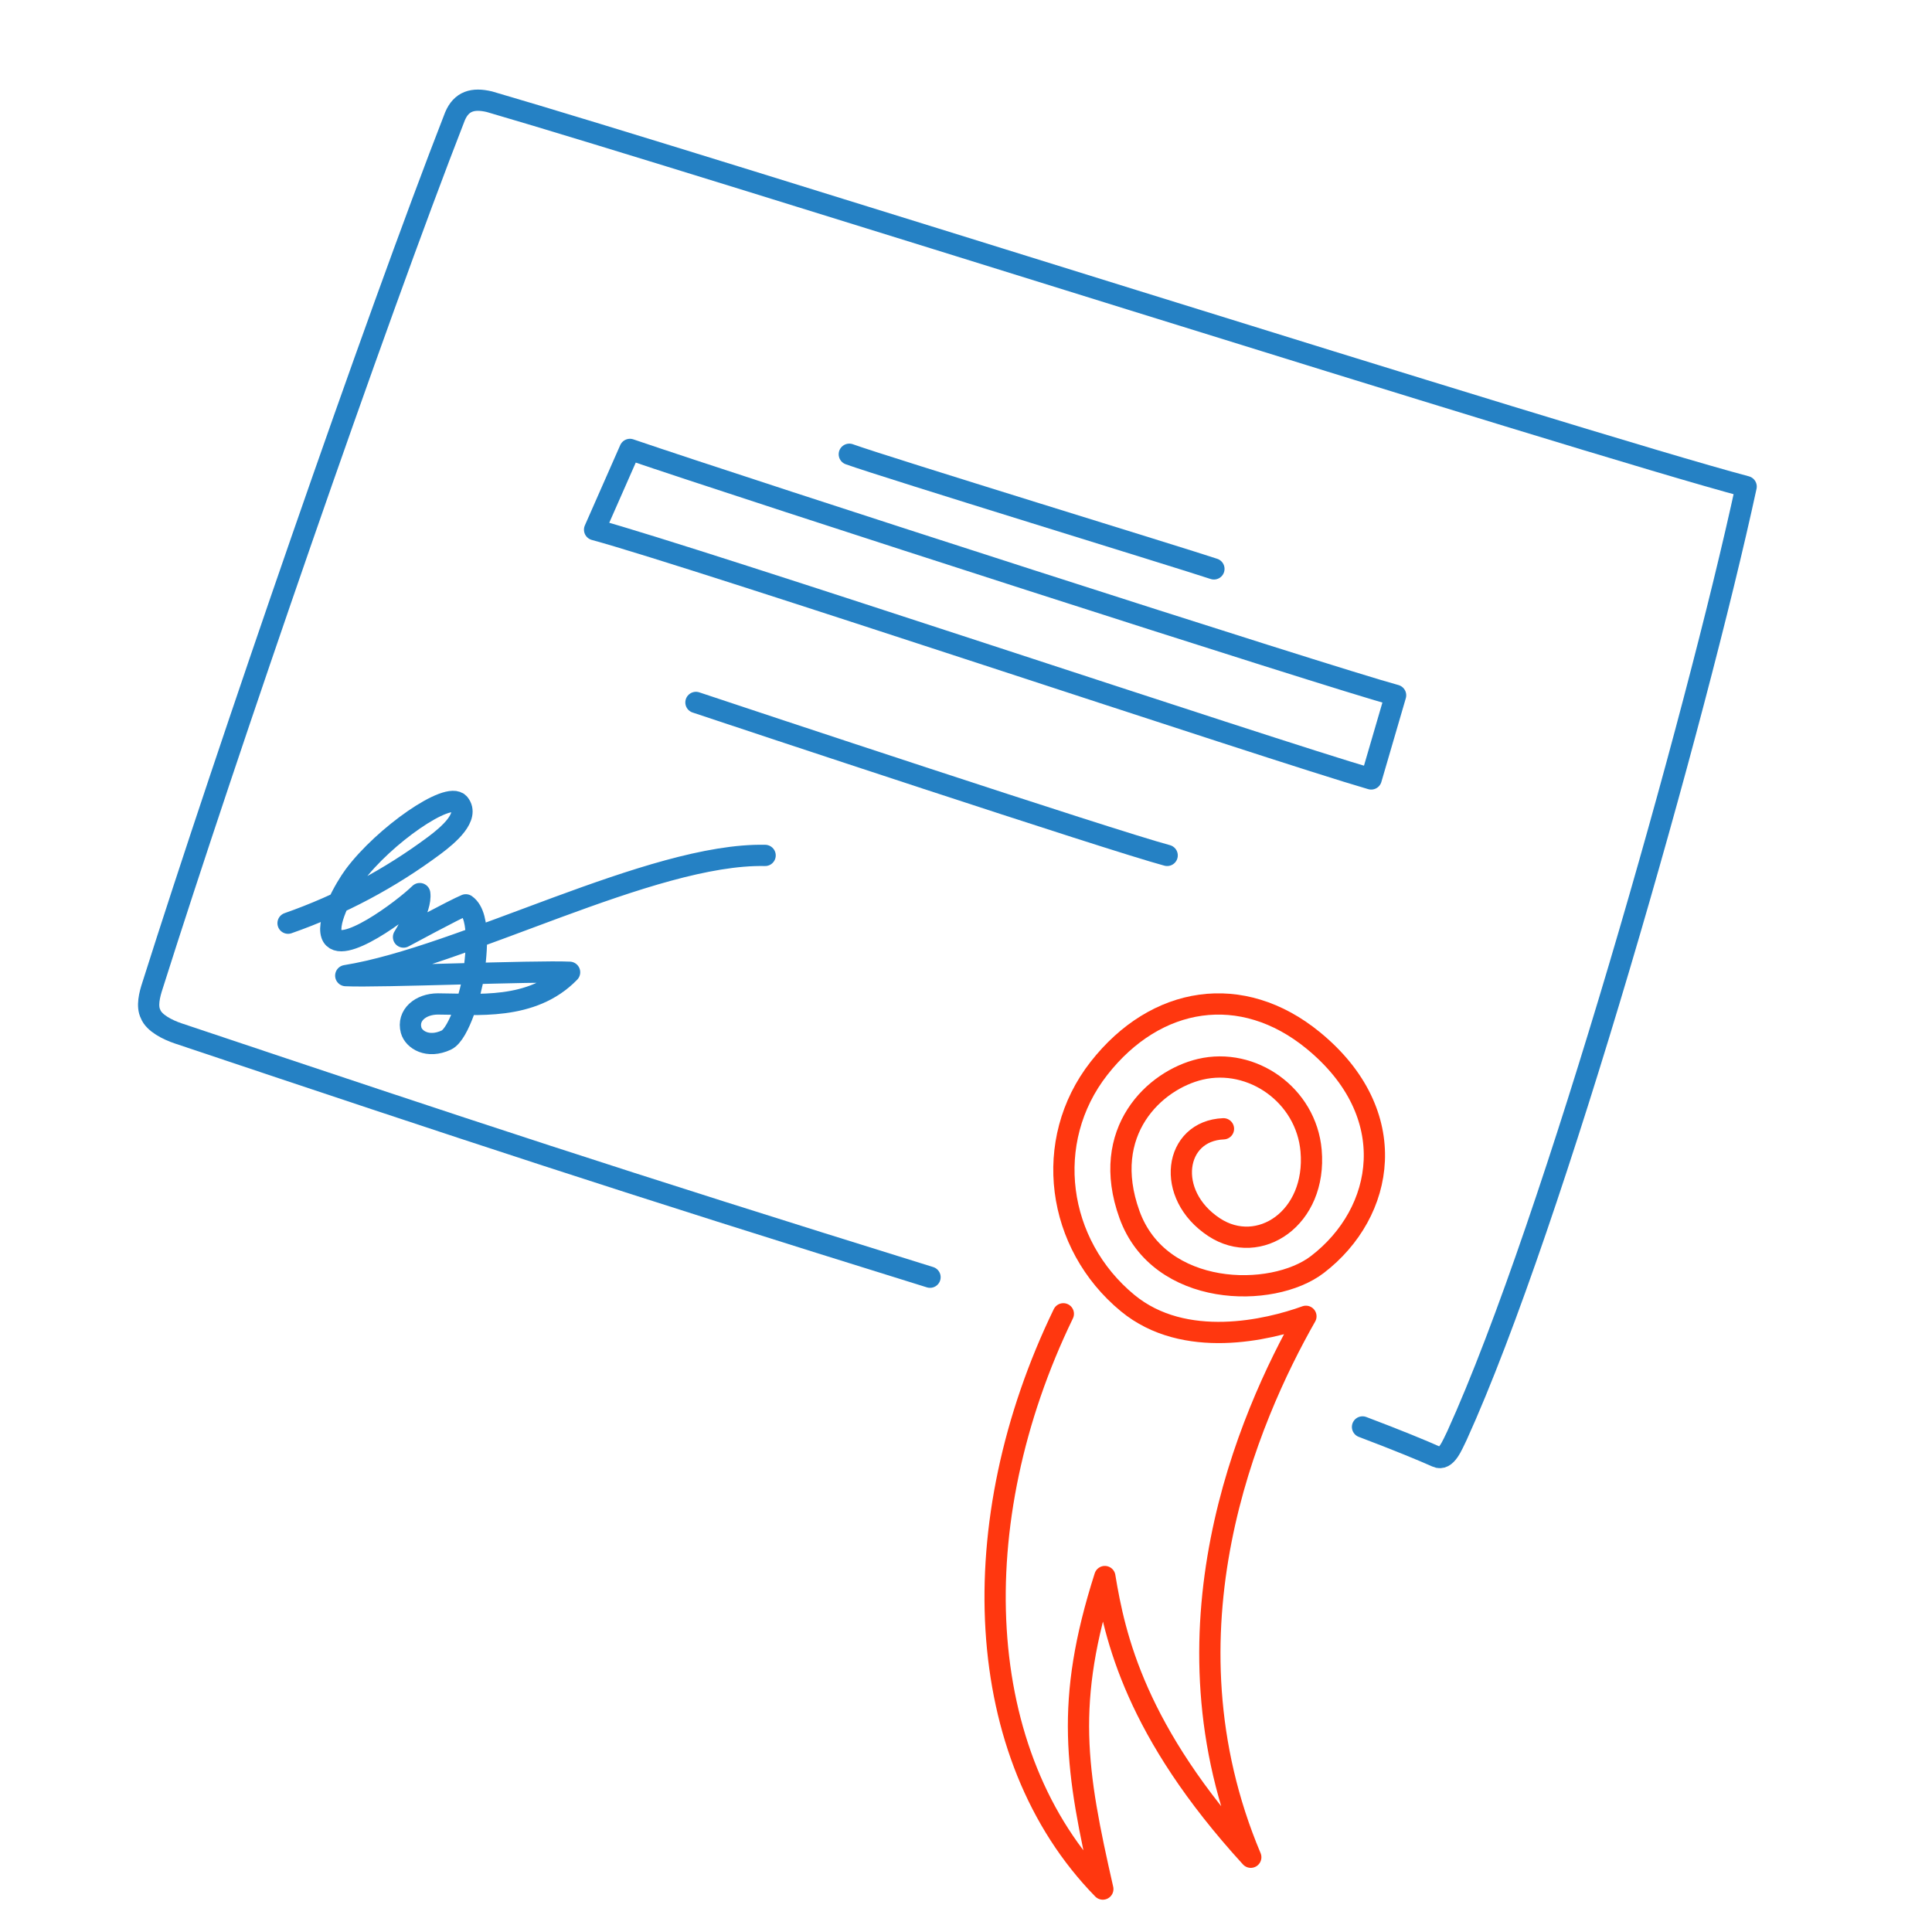
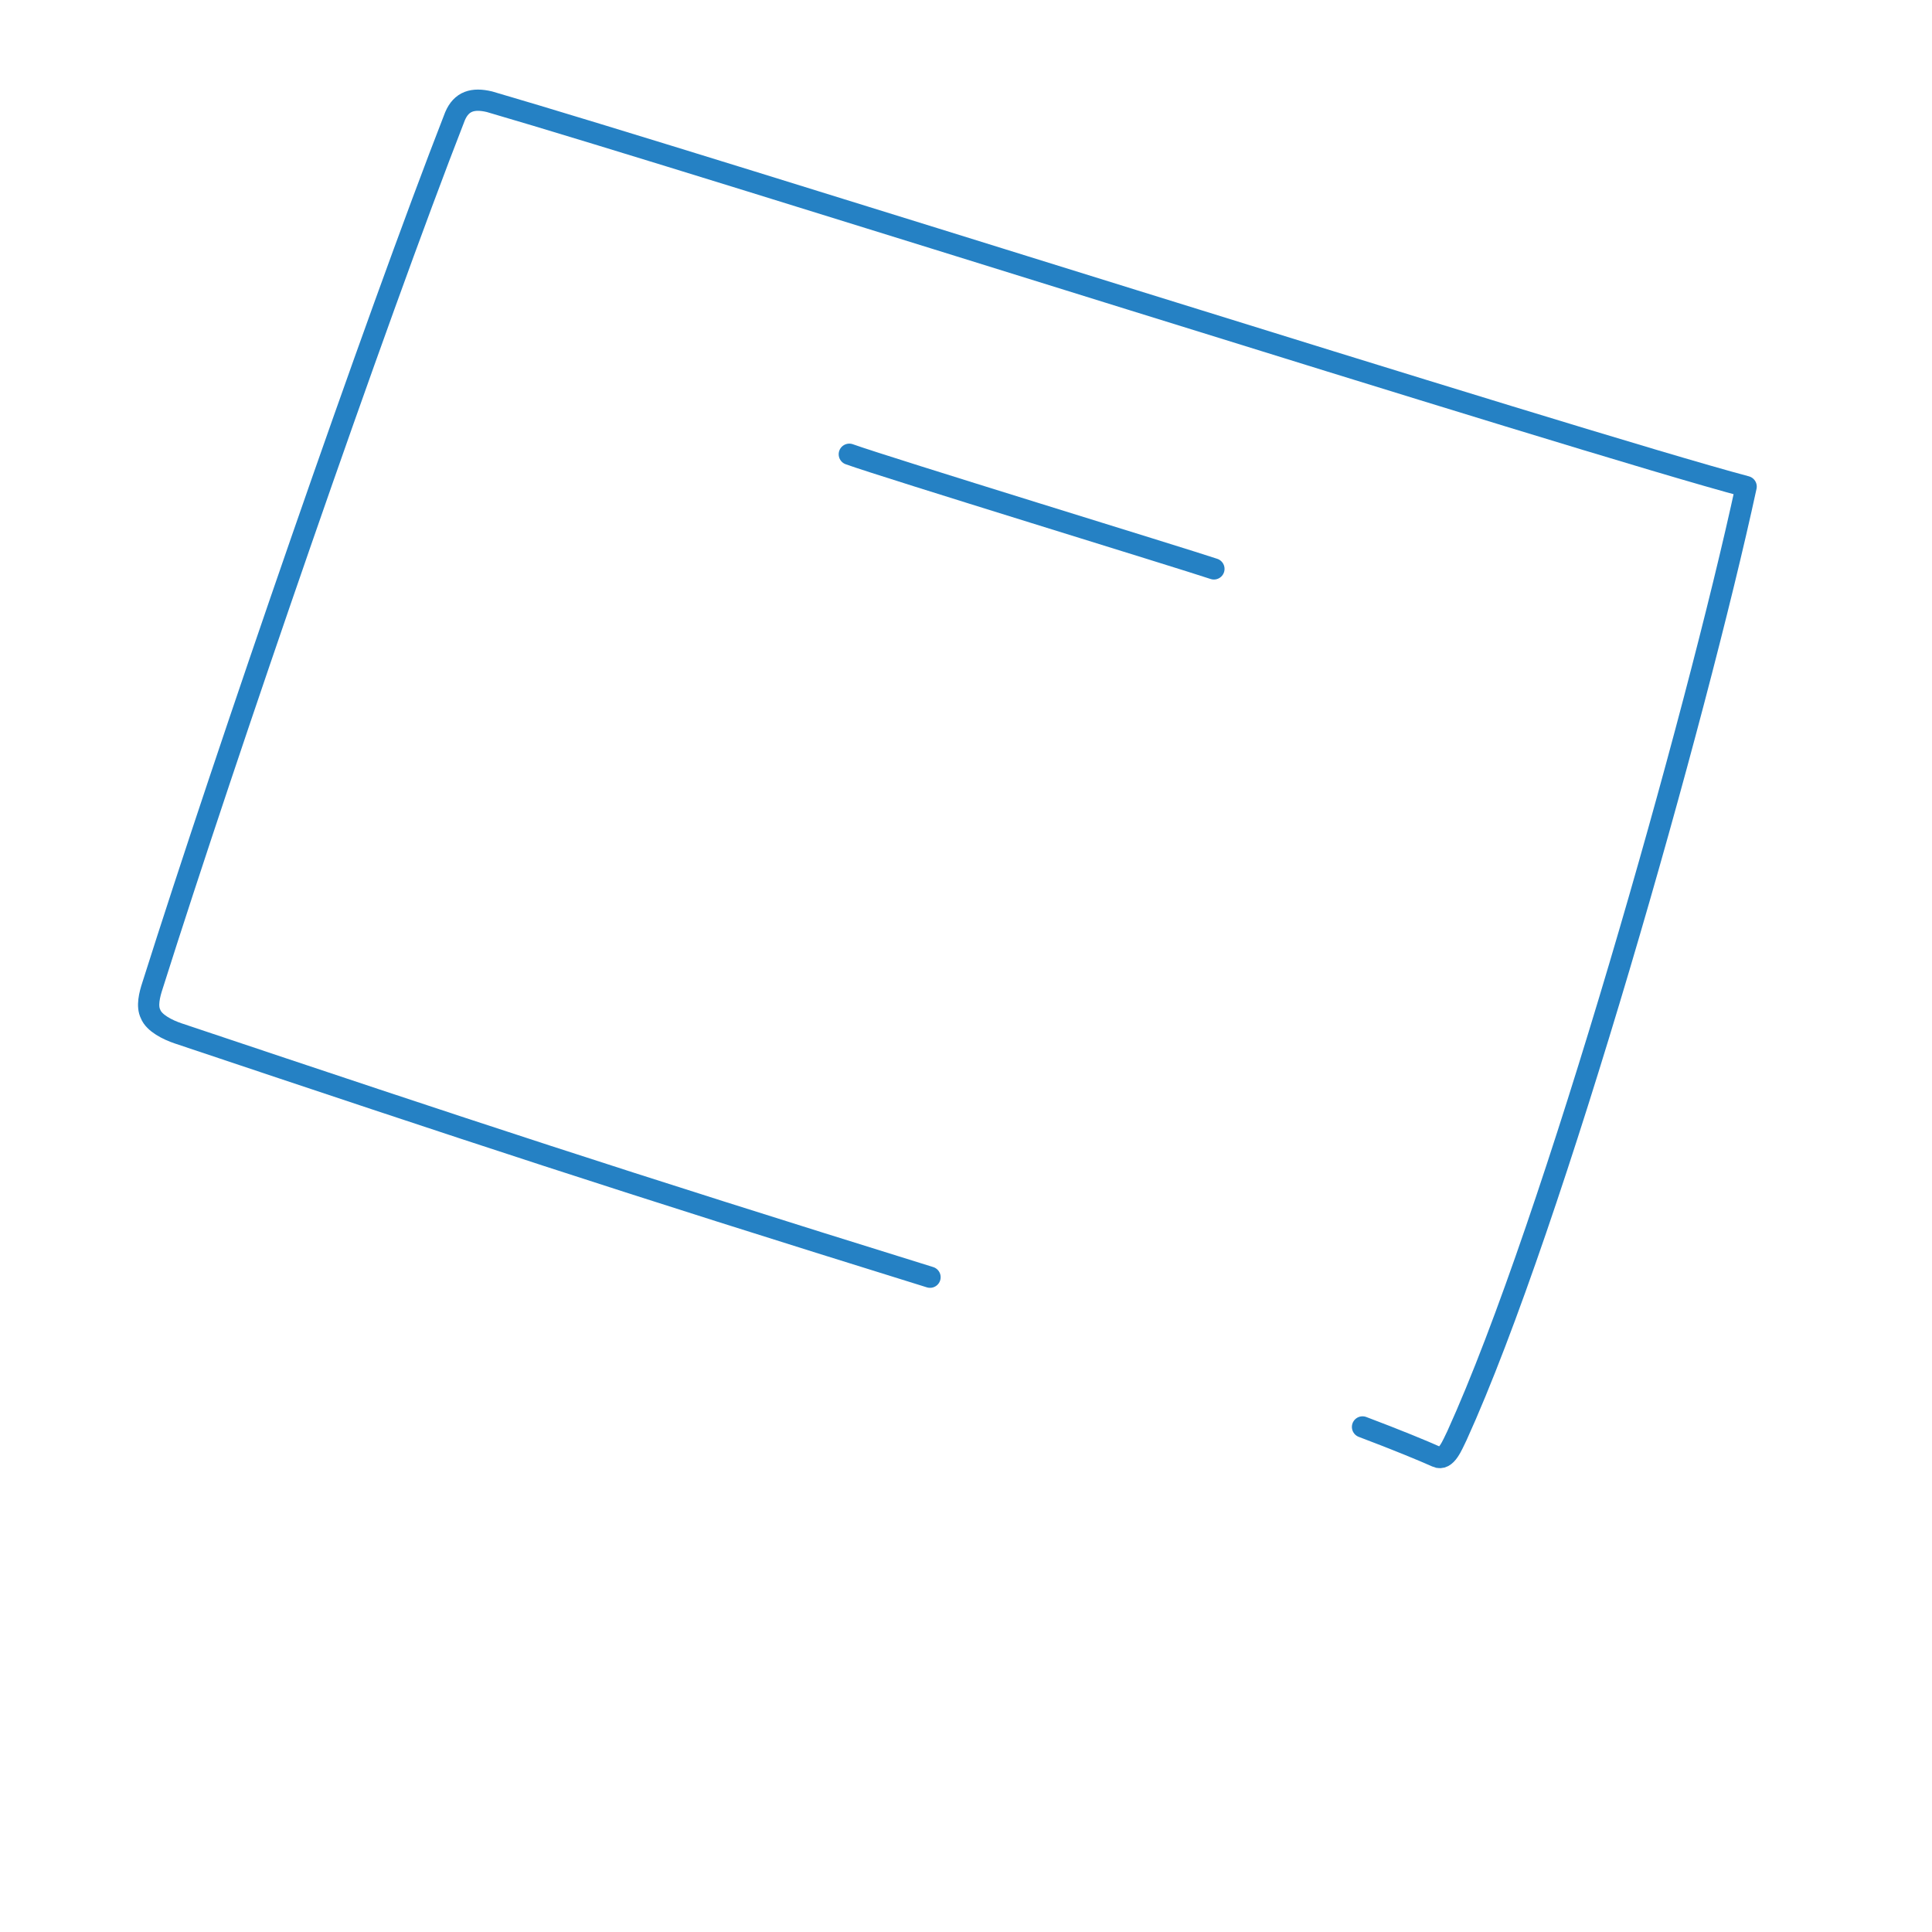
<svg xmlns="http://www.w3.org/2000/svg" id="Design" width="500" height="500" viewBox="0 0 500 500">
  <path d="M240.69,330.54c-81.82-25.43-117.84-37.39-194.55-63.09-2.75-.92-6.27-2.68-7.17-5.02-1.02-2.03-.28-5,.49-7.33,18.99-60.03,57.64-172.07,78.29-225,1.66-3.92,4.62-4.8,8.93-3.77,54.24,15.77,282.14,88.15,325.22,99.6-12.79,59.15-49.8,190.56-74.84,245.61-1.16,2.29-2.74,6.67-5.26,5.48-3.39-1.52-10.27-4.37-19.18-7.73" fill="none" stroke="#2581c4" stroke-linecap="round" stroke-linejoin="round" stroke-width="5.5" />
  <path d="M219.8,117.56c9.62,3.46,86.22,26.94,94.36,29.67" fill="none" stroke="#2581c4" stroke-linecap="round" stroke-linejoin="round" stroke-width="5.5" />
-   <path d="M361.18,179.94c-17.28-4.68-168.46-53.47-198.15-63.63l-9.15,20.77c26.38,7.17,174.77,56.91,200.98,64.51l6.32-21.65Z" fill="none" stroke="#2581c4" stroke-linecap="round" stroke-linejoin="round" stroke-width="5.5" />
-   <path d="M180.11,181.79c11.5,3.85,107.15,35.62,121.95,39.59" fill="none" stroke="#2581c4" stroke-linecap="round" stroke-linejoin="round" stroke-width="5.5" />
-   <path d="M275.19,340.01c-26.18,54.04-23.63,114.29,10.22,148.88-7-30.8-9.89-48.27.52-80.88,2.58,15.68,7.92,39.99,37.77,72.64-24.6-58.38-.63-113.78,14.27-139.99-9.8,3.55-31.43,8.7-46.14-3.42-18.44-15.2-22.15-41.92-7.42-60.75,14.73-18.83,36.98-22.36,55.47-7.21,23.16,18.98,18.58,44.54,1.06,57.97-11.68,8.95-40.89,8.56-48.64-12.94-7.75-21.5,6.52-34.79,18.34-37.58,13.37-3.15,27.41,6.65,28.67,21.06,1.52,17.49-13.47,27.43-25.08,19.82-12.87-8.45-10.38-24.96,2.4-25.48" fill="none" stroke="#ff370f" stroke-linecap="round" stroke-linejoin="round" stroke-width="5.5" />
-   <path d="M74.55,238.92c13.57-4.75,26.4-11.57,37.92-20.17,3.54-2.64,9.1-7.38,6.36-10.75s-19.45,8.24-27.15,18.59c-2.33,3.14-7.15,11.61-5.86,15.3,2.07,5.9,18.61-6.51,22.81-10.63.54,3.77-4.2,11.25-4.2,11.25,0,0,13.26-7.17,16.12-8.34,4.21,2.97,2.45,14.62,1.98,18.32-.47,3.7-3.65,15.11-7.03,16.68-4.79,2.23-8.43-.1-9.1-2.55-1.04-3.84,2.39-6.8,6.95-6.8,9.76,0,24.33,1.85,34.06-8.2-8.83-.42-49.09,1.29-57.93.87,30.34-4.9,79.12-31.73,108.53-31.11" fill="none" stroke="#2581c4" stroke-linecap="round" stroke-linejoin="round" stroke-width="5.5" />
</svg>